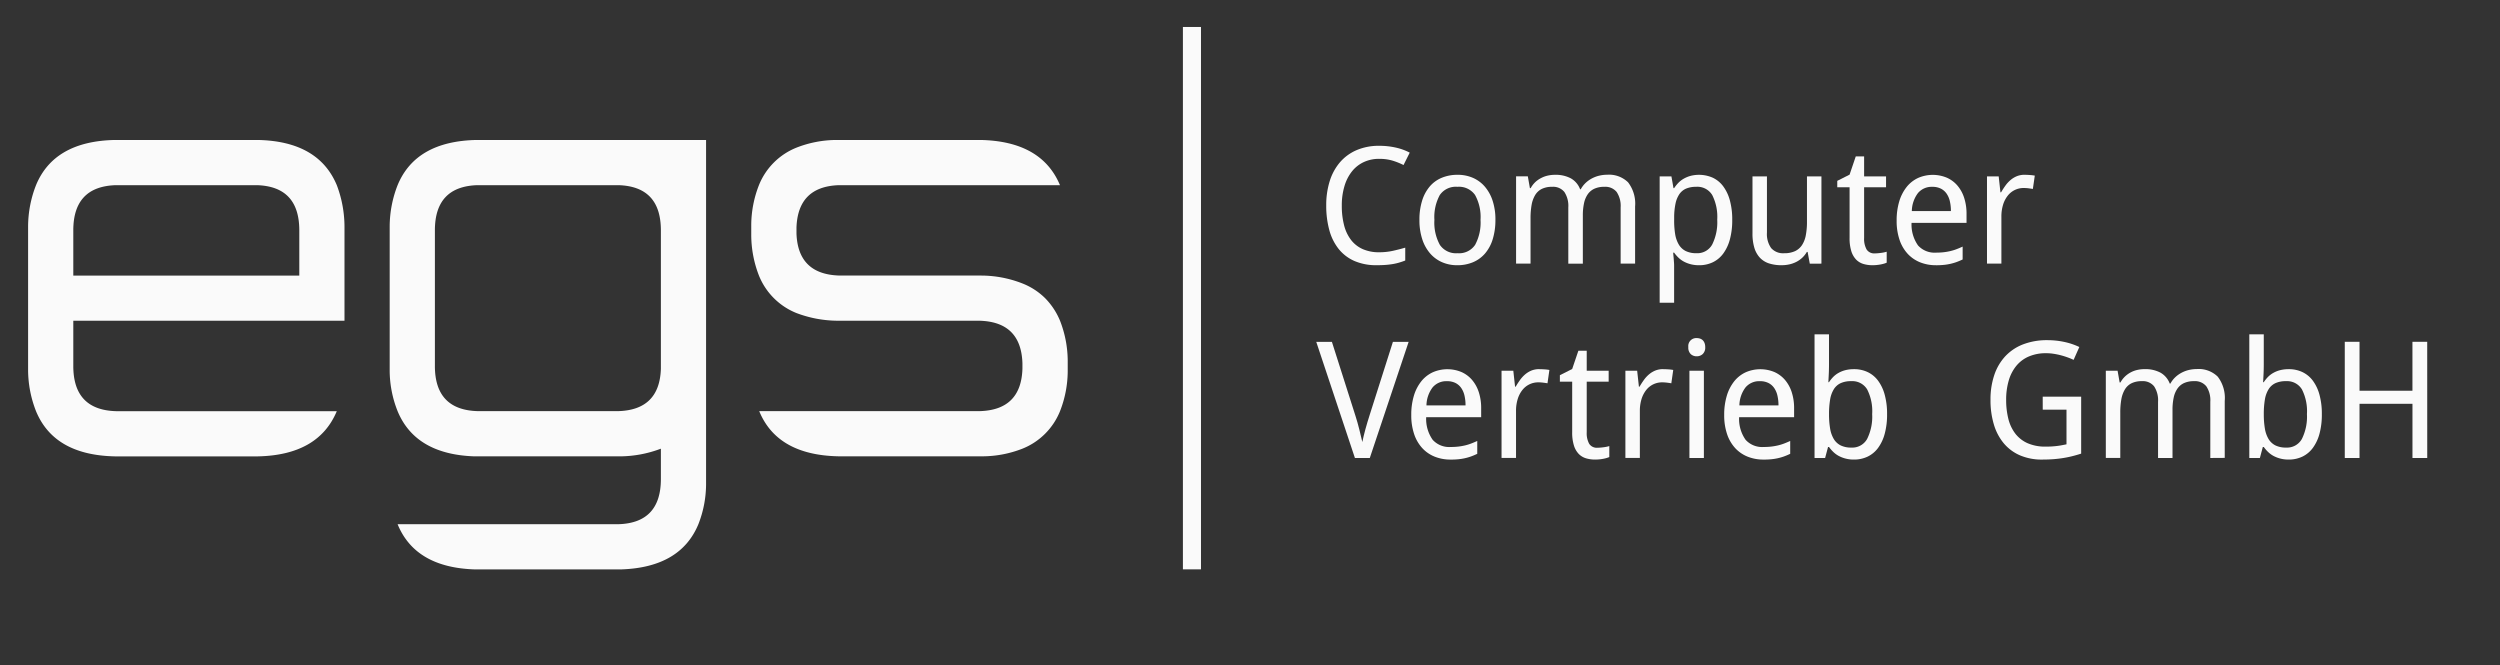
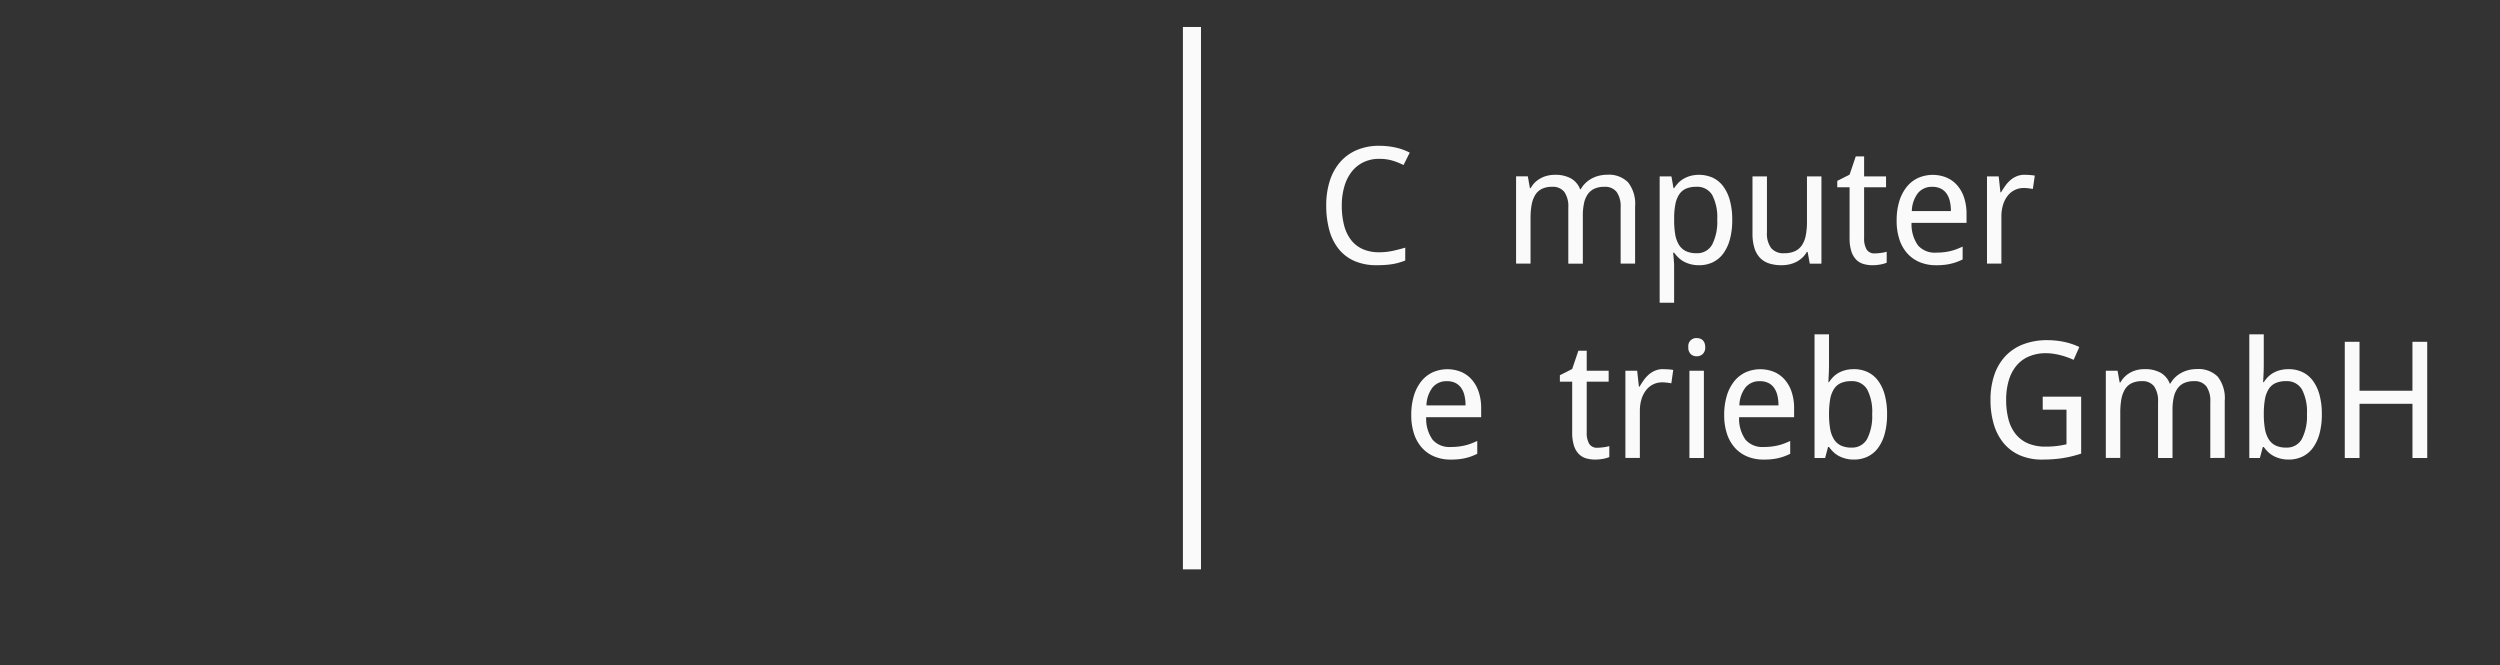
<svg xmlns="http://www.w3.org/2000/svg" height="74" viewBox="0 0 278 74" width="278">
  <rect x="0" y="0" width="278" height="74" fill="#333333" stroke="none" />
  <clipPath id="a">
    <path d="m0 0h278v74h-278z" />
  </clipPath>
  <g clip-path="url(#a)" fill="#fafafa">
-     <path d="m34.328 30.026q-2.036-4.875-8.746-5.026h-15.957q-6.735.151-8.745 5.026a12.692 12.692 0 0 0 -.88 4.574v16.008a12.622 12.622 0 0 0 .88 4.549q2.011 4.876 8.745 5.026h15.957q6.71-.151 8.745-5.026h-24.577q-4.725-.151-4.724-5.026v-5.031h30.156v-10.5a13.092 13.092 0 0 0 -.854-4.574m-8.871 0q4.7.151 4.7 5.026v5.026h-25.131v-5.026q0-4.876 4.724-5.026zm24.376-5.026q-6.735.151-8.745 5.026a12.692 12.692 0 0 0 -.88 4.574v15.932a12.293 12.293 0 0 0 .88 4.624q1.985 4.8 8.544 5.026h16.184a13.019 13.019 0 0 0 4.549-.854v3.372q0 4.875-4.7 5.026h-24.577q1.96 4.8 8.544 5.026h16.335q6.584-.226 8.569-5.026a12.3 12.3 0 0 0 .854-4.4v-38.326zm15.832 5.026q4.7.151 4.7 5.026v15.4q-.151 4.548-4.7 4.7h-15.706q-4.725-.151-4.724-5.026v-15.074q0-4.876 4.724-5.026zm39.982-5.026h-15.807a12.3 12.3 0 0 0 -4.4.854 7.5 7.5 0 0 0 -4.172 4.172 12.3 12.3 0 0 0 -.854 4.4v1.074a12.5 12.5 0 0 0 .854 4.574 7.5 7.5 0 0 0 4.172 4.172 13.092 13.092 0 0 0 4.574.854h15.731q4.674.1 4.825 4.724v.628q-.151 4.548-4.7 4.7h-24.57q2.011 4.9 8.846 5.026h16.033a12.3 12.3 0 0 0 4.4-.854 7.5 7.5 0 0 0 4.172-4.172 12.3 12.3 0 0 0 .854-4.4v-1.225a12.37 12.37 0 0 0 -.854-4.423 7.815 7.815 0 0 0 -1.659-2.513 7.5 7.5 0 0 0 -2.513-1.633 12.622 12.622 0 0 0 -4.549-.88h-15.737q-4.7-.1-4.85-4.7v-.628q.151-4.574 4.724-4.724h24.577q-2.036-4.875-8.8-5.026z" transform="translate(3.125 -9.435)" />
    <path d="m293.1 27.74a4.005 4.005 0 0 0 -1.714.358 3.65 3.65 0 0 0 -1.313 1.029 4.809 4.809 0 0 0 -.838 1.634 7.377 7.377 0 0 0 -.3 2.173 8.547 8.547 0 0 0 .26 2.213 4.5 4.5 0 0 0 .782 1.63 3.363 3.363 0 0 0 1.3 1.007 4.455 4.455 0 0 0 1.82.345 6.97 6.97 0 0 0 1.493-.155q.707-.155 1.4-.358v1.431q-.345.133-.69.234a5.936 5.936 0 0 1 -.72.163c-.25.041-.518.072-.8.093s-.6.031-.949.031a6.075 6.075 0 0 1 -2.509-.477 4.61 4.61 0 0 1 -1.753-1.352 5.779 5.779 0 0 1 -1.029-2.1 10.274 10.274 0 0 1 -.336-2.721 8.911 8.911 0 0 1 .383-2.686 5.929 5.929 0 0 1 1.131-2.094 5.1 5.1 0 0 1 1.852-1.361 6.237 6.237 0 0 1 2.536-.486 8.272 8.272 0 0 1 1.819.195 6.216 6.216 0 0 1 1.564.565l-.689 1.378a7.769 7.769 0 0 0 -1.211-.486 5 5 0 0 0 -1.484-.2" transform="translate(-139.727 -10.077)" />
-     <path d="m316.281 37.716a7.162 7.162 0 0 1 -.3 2.151 4.419 4.419 0 0 1 -.848 1.582 3.623 3.623 0 0 1 -1.338.976 4.462 4.462 0 0 1 -1.767.336 4.152 4.152 0 0 1 -1.679-.336 3.739 3.739 0 0 1 -1.329-.976 4.548 4.548 0 0 1 -.875-1.582 6.794 6.794 0 0 1 -.314-2.151 7.057 7.057 0 0 1 .3-2.134 4.469 4.469 0 0 1 .844-1.573 3.528 3.528 0 0 1 1.338-.972 4.548 4.548 0 0 1 1.771-.331 4.2 4.2 0 0 1 1.679.331 3.691 3.691 0 0 1 1.33.972 4.567 4.567 0 0 1 .875 1.573 6.679 6.679 0 0 1 .314 2.134m-6.785 0a5.152 5.152 0 0 0 .605 2.778 2.168 2.168 0 0 0 1.966.932 2.146 2.146 0 0 0 1.957-.932 5.215 5.215 0 0 0 .6-2.778 5.057 5.057 0 0 0 -.605-2.761 2.182 2.182 0 0 0 -1.966-.914 2.16 2.16 0 0 0 -1.957.914 5.119 5.119 0 0 0 -.6 2.761" transform="translate(-149.991 -13.268)" />
    <path d="m340.849 42.585v-6.246a2.8 2.8 0 0 0 -.442-1.722 1.618 1.618 0 0 0 -1.37-.574 2.608 2.608 0 0 0 -1.1.208 1.834 1.834 0 0 0 -.738.61 2.71 2.71 0 0 0 -.42 1 6.367 6.367 0 0 0 -.133 1.374v5.354h-1.616v-6.25a2.818 2.818 0 0 0 -.438-1.722 1.6 1.6 0 0 0 -1.365-.574 2.532 2.532 0 0 0 -1.14.23 1.8 1.8 0 0 0 -.738.68 3.173 3.173 0 0 0 -.4 1.1 8.449 8.449 0 0 0 -.119 1.5v5.027h-1.608v-9.7h1.307l.23 1.308h.088a2.756 2.756 0 0 1 .5-.658 2.891 2.891 0 0 1 .653-.46 2.964 2.964 0 0 1 .742-.274 3.643 3.643 0 0 1 .8-.088 3.6 3.6 0 0 1 1.763.389 2.336 2.336 0 0 1 1.038 1.219h.071a2.854 2.854 0 0 1 .552-.716 3.183 3.183 0 0 1 .707-.5 3.4 3.4 0 0 1 .808-.3 3.863 3.863 0 0 1 .866-.1 3.022 3.022 0 0 1 2.328.843 3.89 3.89 0 0 1 .782 2.7v6.335z" transform="translate(-160.634 -13.269)" />
    <path d="m365.357 42.762a3.625 3.625 0 0 1 -.945-.115 3.358 3.358 0 0 1 -.764-.3 2.786 2.786 0 0 1 -.6-.446 4.134 4.134 0 0 1 -.464-.539h-.106q.026.3.053.574c.012.153.024.311.036.473s.018.29.018.384v4.143h-1.608v-14.052h1.308l.23 1.308h.071a4.127 4.127 0 0 1 .459-.579 2.685 2.685 0 0 1 .6-.468 3.237 3.237 0 0 1 .764-.318 3.8 3.8 0 0 1 2.465.2 3.1 3.1 0 0 1 1.162.949 4.66 4.66 0 0 1 .746 1.568 8 8 0 0 1 .265 2.173 8.09 8.09 0 0 1 -.265 2.187 4.709 4.709 0 0 1 -.746 1.577 3.128 3.128 0 0 1 -1.162.958 3.48 3.48 0 0 1 -1.511.323m-.309-8.72a2.83 2.83 0 0 0 -1.135.2 1.751 1.751 0 0 0 -.751.619 2.908 2.908 0 0 0 -.424 1.033 7.568 7.568 0 0 0 -.154 1.458v.362a9.447 9.447 0 0 0 .11 1.586 3.311 3.311 0 0 0 .407 1.166 1.875 1.875 0 0 0 .764.716 2.616 2.616 0 0 0 1.193.243 1.885 1.885 0 0 0 1.754-.963 5.553 5.553 0 0 0 .561-2.765 5.33 5.33 0 0 0 -.561-2.747 1.928 1.928 0 0 0 -1.771-.91" transform="translate(-176.423 -13.269)" />
    <path d="m387.889 42.76-.239-1.3h-.088a2.779 2.779 0 0 1 -.526.658 2.954 2.954 0 0 1 -.667.459 3.268 3.268 0 0 1 -.769.269 3.9 3.9 0 0 1 -.83.088 4.468 4.468 0 0 1 -1.414-.2 2.41 2.41 0 0 1 -1.016-.636 2.8 2.8 0 0 1 -.614-1.1 5.449 5.449 0 0 1 -.208-1.6v-6.339h1.608v6.246a2.685 2.685 0 0 0 .468 1.723 1.761 1.761 0 0 0 1.449.574 2.8 2.8 0 0 0 1.2-.23 1.887 1.887 0 0 0 .782-.675 3.023 3.023 0 0 0 .424-1.1 7.861 7.861 0 0 0 .128-1.5v-5.038h1.608v9.7z" transform="translate(-186.642 -13.443)" />
    <path d="m404.455 39.416q.159 0 .358-.018c.133-.012.26-.027.384-.044s.237-.038.34-.062.181-.044.234-.062v1.22a2.336 2.336 0 0 1 -.292.106 3.853 3.853 0 0 1 -.389.092q-.213.04-.442.062t-.451.022a3.51 3.51 0 0 1 -1.016-.141 1.889 1.889 0 0 1 -.809-.486 2.357 2.357 0 0 1 -.534-.932 4.781 4.781 0 0 1 -.194-1.48v-5.627h-1.369v-.716l1.369-.689.689-2.032h.928v2.227h2.439v1.21h-2.439v5.628a2.414 2.414 0 0 0 .278 1.29 1 1 0 0 0 .914.433" transform="translate(-195.971 -11.24)" />
    <path d="m417.793 42.762a4.668 4.668 0 0 1 -1.776-.327 3.8 3.8 0 0 1 -1.383-.954 4.324 4.324 0 0 1 -.9-1.555 6.521 6.521 0 0 1 -.318-2.12 7.278 7.278 0 0 1 .291-2.147 4.77 4.77 0 0 1 .822-1.6 3.533 3.533 0 0 1 1.268-1 4.064 4.064 0 0 1 3.2-.031 3.328 3.328 0 0 1 1.184.884 3.991 3.991 0 0 1 .746 1.369 5.689 5.689 0 0 1 .261 1.772v1h-6.114a4.021 4.021 0 0 0 .72 2.509 2.479 2.479 0 0 0 2.01.8 7.393 7.393 0 0 0 .835-.044 6.585 6.585 0 0 0 .742-.128 5.407 5.407 0 0 0 .694-.212q.335-.128.68-.287v1.431q-.353.168-.694.292a5.558 5.558 0 0 1 -.7.2 5.977 5.977 0 0 1 -.742.115q-.384.035-.835.036m-.4-8.72a1.986 1.986 0 0 0 -1.595.689 3.418 3.418 0 0 0 -.685 2.005h4.346a4.737 4.737 0 0 0 -.119-1.1 2.417 2.417 0 0 0 -.371-.852 1.718 1.718 0 0 0 -.641-.548 2.071 2.071 0 0 0 -.936-.195" transform="translate(-202.509 -13.269)" />
    <path d="m437.594 32.707c.171 0 .362.008.574.023a4.691 4.691 0 0 1 .547.066l-.215 1.484c-.165-.03-.334-.054-.508-.075a4.176 4.176 0 0 0 -.491-.031 2.234 2.234 0 0 0 -1.807.87 3.068 3.068 0 0 0 -.512 1.007 4.421 4.421 0 0 0 -.181 1.3v5.23h-1.601v-9.7h1.3l.195 1.775h.07q.221-.379.473-.733a3.46 3.46 0 0 1 .565-.622 2.629 2.629 0 0 1 .7-.433 2.252 2.252 0 0 1 .884-.164" transform="translate(-212.446 -13.268)" />
-     <path d="m293.526 69.661h1.749l-4.32 12.916h-1.655l-4.3-12.916h1.74l2.607 8.19q.256.8.441 1.551t.336 1.4q.133-.654.336-1.4t.477-1.6z" transform="translate(-138.633 -31.649)" />
    <path d="m310.4 85.762a4.668 4.668 0 0 1 -1.776-.327 3.8 3.8 0 0 1 -1.382-.954 4.325 4.325 0 0 1 -.9-1.555 6.522 6.522 0 0 1 -.318-2.12 7.276 7.276 0 0 1 .292-2.147 4.769 4.769 0 0 1 .822-1.6 3.535 3.535 0 0 1 1.268-1 4.063 4.063 0 0 1 3.2-.031 3.328 3.328 0 0 1 1.184.884 3.992 3.992 0 0 1 .747 1.369 5.691 5.691 0 0 1 .26 1.772v1h-6.114a4.021 4.021 0 0 0 .72 2.509 2.478 2.478 0 0 0 2.009.8 7.406 7.406 0 0 0 .835-.044 6.59 6.59 0 0 0 .742-.128 5.4 5.4 0 0 0 .693-.212q.335-.128.68-.287v1.431q-.353.168-.693.292a5.559 5.559 0 0 1 -.7.2 5.98 5.98 0 0 1 -.742.115q-.384.035-.835.036m-.4-8.72a1.985 1.985 0 0 0 -1.594.689 3.419 3.419 0 0 0 -.685 2.005h4.346a4.738 4.738 0 0 0 -.119-1.1 2.418 2.418 0 0 0 -.371-.852 1.72 1.72 0 0 0 -.641-.548 2.071 2.071 0 0 0 -.936-.195" transform="translate(-149.091 -34.657)" />
-     <path d="m330.2 75.708q.256 0 .574.022a4.574 4.574 0 0 1 .547.066l-.212 1.484c-.165-.03-.334-.054-.508-.075a4.178 4.178 0 0 0 -.491-.031 2.233 2.233 0 0 0 -1.807.87 3.068 3.068 0 0 0 -.512 1.007 4.418 4.418 0 0 0 -.181 1.3v5.23h-1.61v-9.7h1.308l.195 1.776h.07q.221-.38.473-.733a3.463 3.463 0 0 1 .565-.623 2.641 2.641 0 0 1 .7-.433 2.261 2.261 0 0 1 .884-.163" transform="translate(-159.028 -34.657)" />
    <path d="m343.085 82.416q.159 0 .358-.018c.133-.012.26-.027.384-.044s.237-.038.34-.062.181-.044.234-.062v1.22a2.337 2.337 0 0 1 -.292.106 3.857 3.857 0 0 1 -.389.092q-.213.04-.442.062t-.451.022a3.509 3.509 0 0 1 -1.016-.141 1.889 1.889 0 0 1 -.809-.486 2.357 2.357 0 0 1 -.534-.932 4.781 4.781 0 0 1 -.195-1.48v-5.627h-1.369v-.716l1.369-.689.689-2.032h.928v2.227h2.439v1.21h-2.439v5.628a2.414 2.414 0 0 0 .278 1.29 1 1 0 0 0 .914.433" transform="translate(-165.446 -32.628)" />
    <path d="m357.6 75.708q.256 0 .574.022a4.574 4.574 0 0 1 .547.066l-.212 1.484c-.165-.03-.334-.054-.508-.075a4.179 4.179 0 0 0 -.491-.031 2.233 2.233 0 0 0 -1.807.87 3.068 3.068 0 0 0 -.512 1.007 4.419 4.419 0 0 0 -.181 1.3v5.23h-1.608v-9.7h1.308l.195 1.776h.07q.221-.38.473-.733a3.461 3.461 0 0 1 .565-.623 2.64 2.64 0 0 1 .7-.433 2.261 2.261 0 0 1 .884-.163" transform="translate(-172.658 -34.657)" />
    <path d="m367.324 69.841a.885.885 0 0 1 .936-1.007 1.157 1.157 0 0 1 .367.058.781.781 0 0 1 .3.181.877.877 0 0 1 .2.314 1.233 1.233 0 0 1 .075.455.98.98 0 0 1 -.278.764.961.961 0 0 1 -.667.252.95.95 0 0 1 -.667-.247 1 1 0 0 1 -.269-.769m1.732 12.325h-1.608v-9.7h1.608z" transform="translate(-179.581 -31.238)" />
    <path d="m379.64 85.762a4.668 4.668 0 0 1 -1.776-.327 3.8 3.8 0 0 1 -1.383-.954 4.324 4.324 0 0 1 -.9-1.555 6.522 6.522 0 0 1 -.318-2.12 7.277 7.277 0 0 1 .292-2.147 4.769 4.769 0 0 1 .822-1.6 3.533 3.533 0 0 1 1.268-1 4.064 4.064 0 0 1 3.2-.031 3.328 3.328 0 0 1 1.184.884 3.99 3.99 0 0 1 .746 1.369 5.689 5.689 0 0 1 .261 1.772v1h-6.114a4.021 4.021 0 0 0 .72 2.509 2.479 2.479 0 0 0 2.01.8 7.4 7.4 0 0 0 .835-.044 6.589 6.589 0 0 0 .742-.128 5.407 5.407 0 0 0 .694-.212q.335-.128.68-.287v1.431q-.353.168-.694.292a5.56 5.56 0 0 1 -.7.2 5.981 5.981 0 0 1 -.742.115q-.384.035-.835.036m-.4-8.72a1.987 1.987 0 0 0 -1.595.689 3.419 3.419 0 0 0 -.685 2.005h4.347a4.737 4.737 0 0 0 -.119-1.1 2.418 2.418 0 0 0 -.371-.852 1.718 1.718 0 0 0 -.641-.548 2.071 2.071 0 0 0 -.936-.195" transform="translate(-183.532 -34.657)" />
    <path d="m399.627 71.878a3.522 3.522 0 0 1 1.511.318 3.1 3.1 0 0 1 1.162.949 4.66 4.66 0 0 1 .746 1.568 8 8 0 0 1 .265 2.173 8.09 8.09 0 0 1 -.265 2.187 4.709 4.709 0 0 1 -.746 1.577 3.127 3.127 0 0 1 -1.162.958 3.48 3.48 0 0 1 -1.511.323 3.625 3.625 0 0 1 -.945-.115 3.356 3.356 0 0 1 -.764-.3 2.787 2.787 0 0 1 -.6-.446 4.136 4.136 0 0 1 -.464-.539h-.106l-.327 1.228h-1.175v-13.751h1.608v3.322q0 .309-.009.658t-.027.649q-.017.354-.035.69h.071a3.9 3.9 0 0 1 .459-.574 2.655 2.655 0 0 1 .6-.459 3.118 3.118 0 0 1 .764-.305 3.8 3.8 0 0 1 .954-.11m-.309 1.334a2.735 2.735 0 0 0 -1.18.225 1.787 1.787 0 0 0 -.759.685 3.17 3.17 0 0 0 -.407 1.148 9.6 9.6 0 0 0 -.119 1.616 9.444 9.444 0 0 0 .119 1.586 3.31 3.31 0 0 0 .407 1.166 1.875 1.875 0 0 0 .764.716 2.616 2.616 0 0 0 1.193.243 1.885 1.885 0 0 0 1.754-.963 5.553 5.553 0 0 0 .561-2.765 5.33 5.33 0 0 0 -.561-2.747 1.928 1.928 0 0 0 -1.771-.91" transform="translate(-193.469 -30.827)" />
    <path d="m439.985 75.574h4.276v6.335q-.486.158-.981.282t-1.016.208q-.521.084-1.1.128t-1.236.044a6.123 6.123 0 0 1 -2.456-.464 4.882 4.882 0 0 1 -1.8-1.325 5.832 5.832 0 0 1 -1.113-2.094 9.381 9.381 0 0 1 -.38-2.769 8.458 8.458 0 0 1 .42-2.748 5.728 5.728 0 0 1 1.224-2.089 5.338 5.338 0 0 1 1.983-1.325 7.31 7.31 0 0 1 2.69-.464 8.9 8.9 0 0 1 1.882.195 7.573 7.573 0 0 1 1.679.565l-.636 1.431q-.318-.15-.685-.282t-.755-.234a7.656 7.656 0 0 0 -.8-.163 5.486 5.486 0 0 0 -.817-.062 4.782 4.782 0 0 0 -1.908.358 3.68 3.68 0 0 0 -1.392 1.029 4.587 4.587 0 0 0 -.852 1.634 7.493 7.493 0 0 0 -.292 2.174 8.519 8.519 0 0 0 .243 2.1 4.466 4.466 0 0 0 .773 1.644 3.531 3.531 0 0 0 1.369 1.069 4.882 4.882 0 0 0 2.023.38q.388 0 .711-.022c.215-.015.414-.034.6-.058s.355-.051.517-.084l.473-.092v-3.852h-2.642z" transform="translate(-212.835 -31.466)" />
    <path d="m471.311 85.585v-6.246a2.8 2.8 0 0 0 -.442-1.722 1.618 1.618 0 0 0 -1.37-.574 2.607 2.607 0 0 0 -1.1.208 1.834 1.834 0 0 0 -.738.61 2.71 2.71 0 0 0 -.42 1 6.369 6.369 0 0 0 -.133 1.374v5.354h-1.608v-6.25a2.819 2.819 0 0 0 -.438-1.722 1.605 1.605 0 0 0 -1.365-.574 2.532 2.532 0 0 0 -1.14.23 1.8 1.8 0 0 0 -.738.68 3.174 3.174 0 0 0 -.4 1.1 8.446 8.446 0 0 0 -.119 1.5v5.027h-1.608v-9.7h1.308l.23 1.308h.088a2.758 2.758 0 0 1 .5-.658 2.892 2.892 0 0 1 .641-.464 2.964 2.964 0 0 1 .742-.274 3.643 3.643 0 0 1 .8-.088 3.6 3.6 0 0 1 1.763.389 2.336 2.336 0 0 1 1.038 1.219h.071a2.857 2.857 0 0 1 .552-.716 3.186 3.186 0 0 1 .707-.5 3.4 3.4 0 0 1 .808-.3 3.864 3.864 0 0 1 .866-.1 3.022 3.022 0 0 1 2.328.843 3.89 3.89 0 0 1 .782 2.7v6.335z" transform="translate(-225.525 -34.657)" />
    <path d="m495.818 71.878a3.521 3.521 0 0 1 1.511.318 3.1 3.1 0 0 1 1.162.949 4.66 4.66 0 0 1 .746 1.568 8 8 0 0 1 .265 2.173 8.089 8.089 0 0 1 -.265 2.187 4.709 4.709 0 0 1 -.746 1.577 3.126 3.126 0 0 1 -1.162.958 3.48 3.48 0 0 1 -1.511.323 3.626 3.626 0 0 1 -.945-.115 3.357 3.357 0 0 1 -.764-.3 2.786 2.786 0 0 1 -.6-.446 4.135 4.135 0 0 1 -.464-.539h-.106l-.327 1.228h-1.175v-13.751h1.608v3.322q0 .309-.009.658c-.006.233-.015.449-.027.649q-.017.354-.035.69h.071a3.9 3.9 0 0 1 .459-.574 2.655 2.655 0 0 1 .6-.459 3.118 3.118 0 0 1 .764-.305 3.8 3.8 0 0 1 .954-.11m-.309 1.334a2.735 2.735 0 0 0 -1.18.225 1.788 1.788 0 0 0 -.759.685 3.173 3.173 0 0 0 -.407 1.148 9.606 9.606 0 0 0 -.119 1.616 9.447 9.447 0 0 0 .119 1.586 3.312 3.312 0 0 0 .407 1.166 1.875 1.875 0 0 0 .764.716 2.616 2.616 0 0 0 1.193.243 1.885 1.885 0 0 0 1.754-.963 5.553 5.553 0 0 0 .561-2.765 5.33 5.33 0 0 0 -.561-2.747 1.928 1.928 0 0 0 -1.771-.91" transform="translate(-241.314 -30.827)" />
    <path d="m521.73 82.577h-1.643v-6.025h-5.887v6.025h-1.64v-12.916h1.64v5.439h5.884v-5.439h1.643z" transform="translate(-251.821 -31.649)" />
    <path d="m0 0h2.01v60.312h-2.01z" transform="translate(131.54 3)" />
  </g>
</svg>